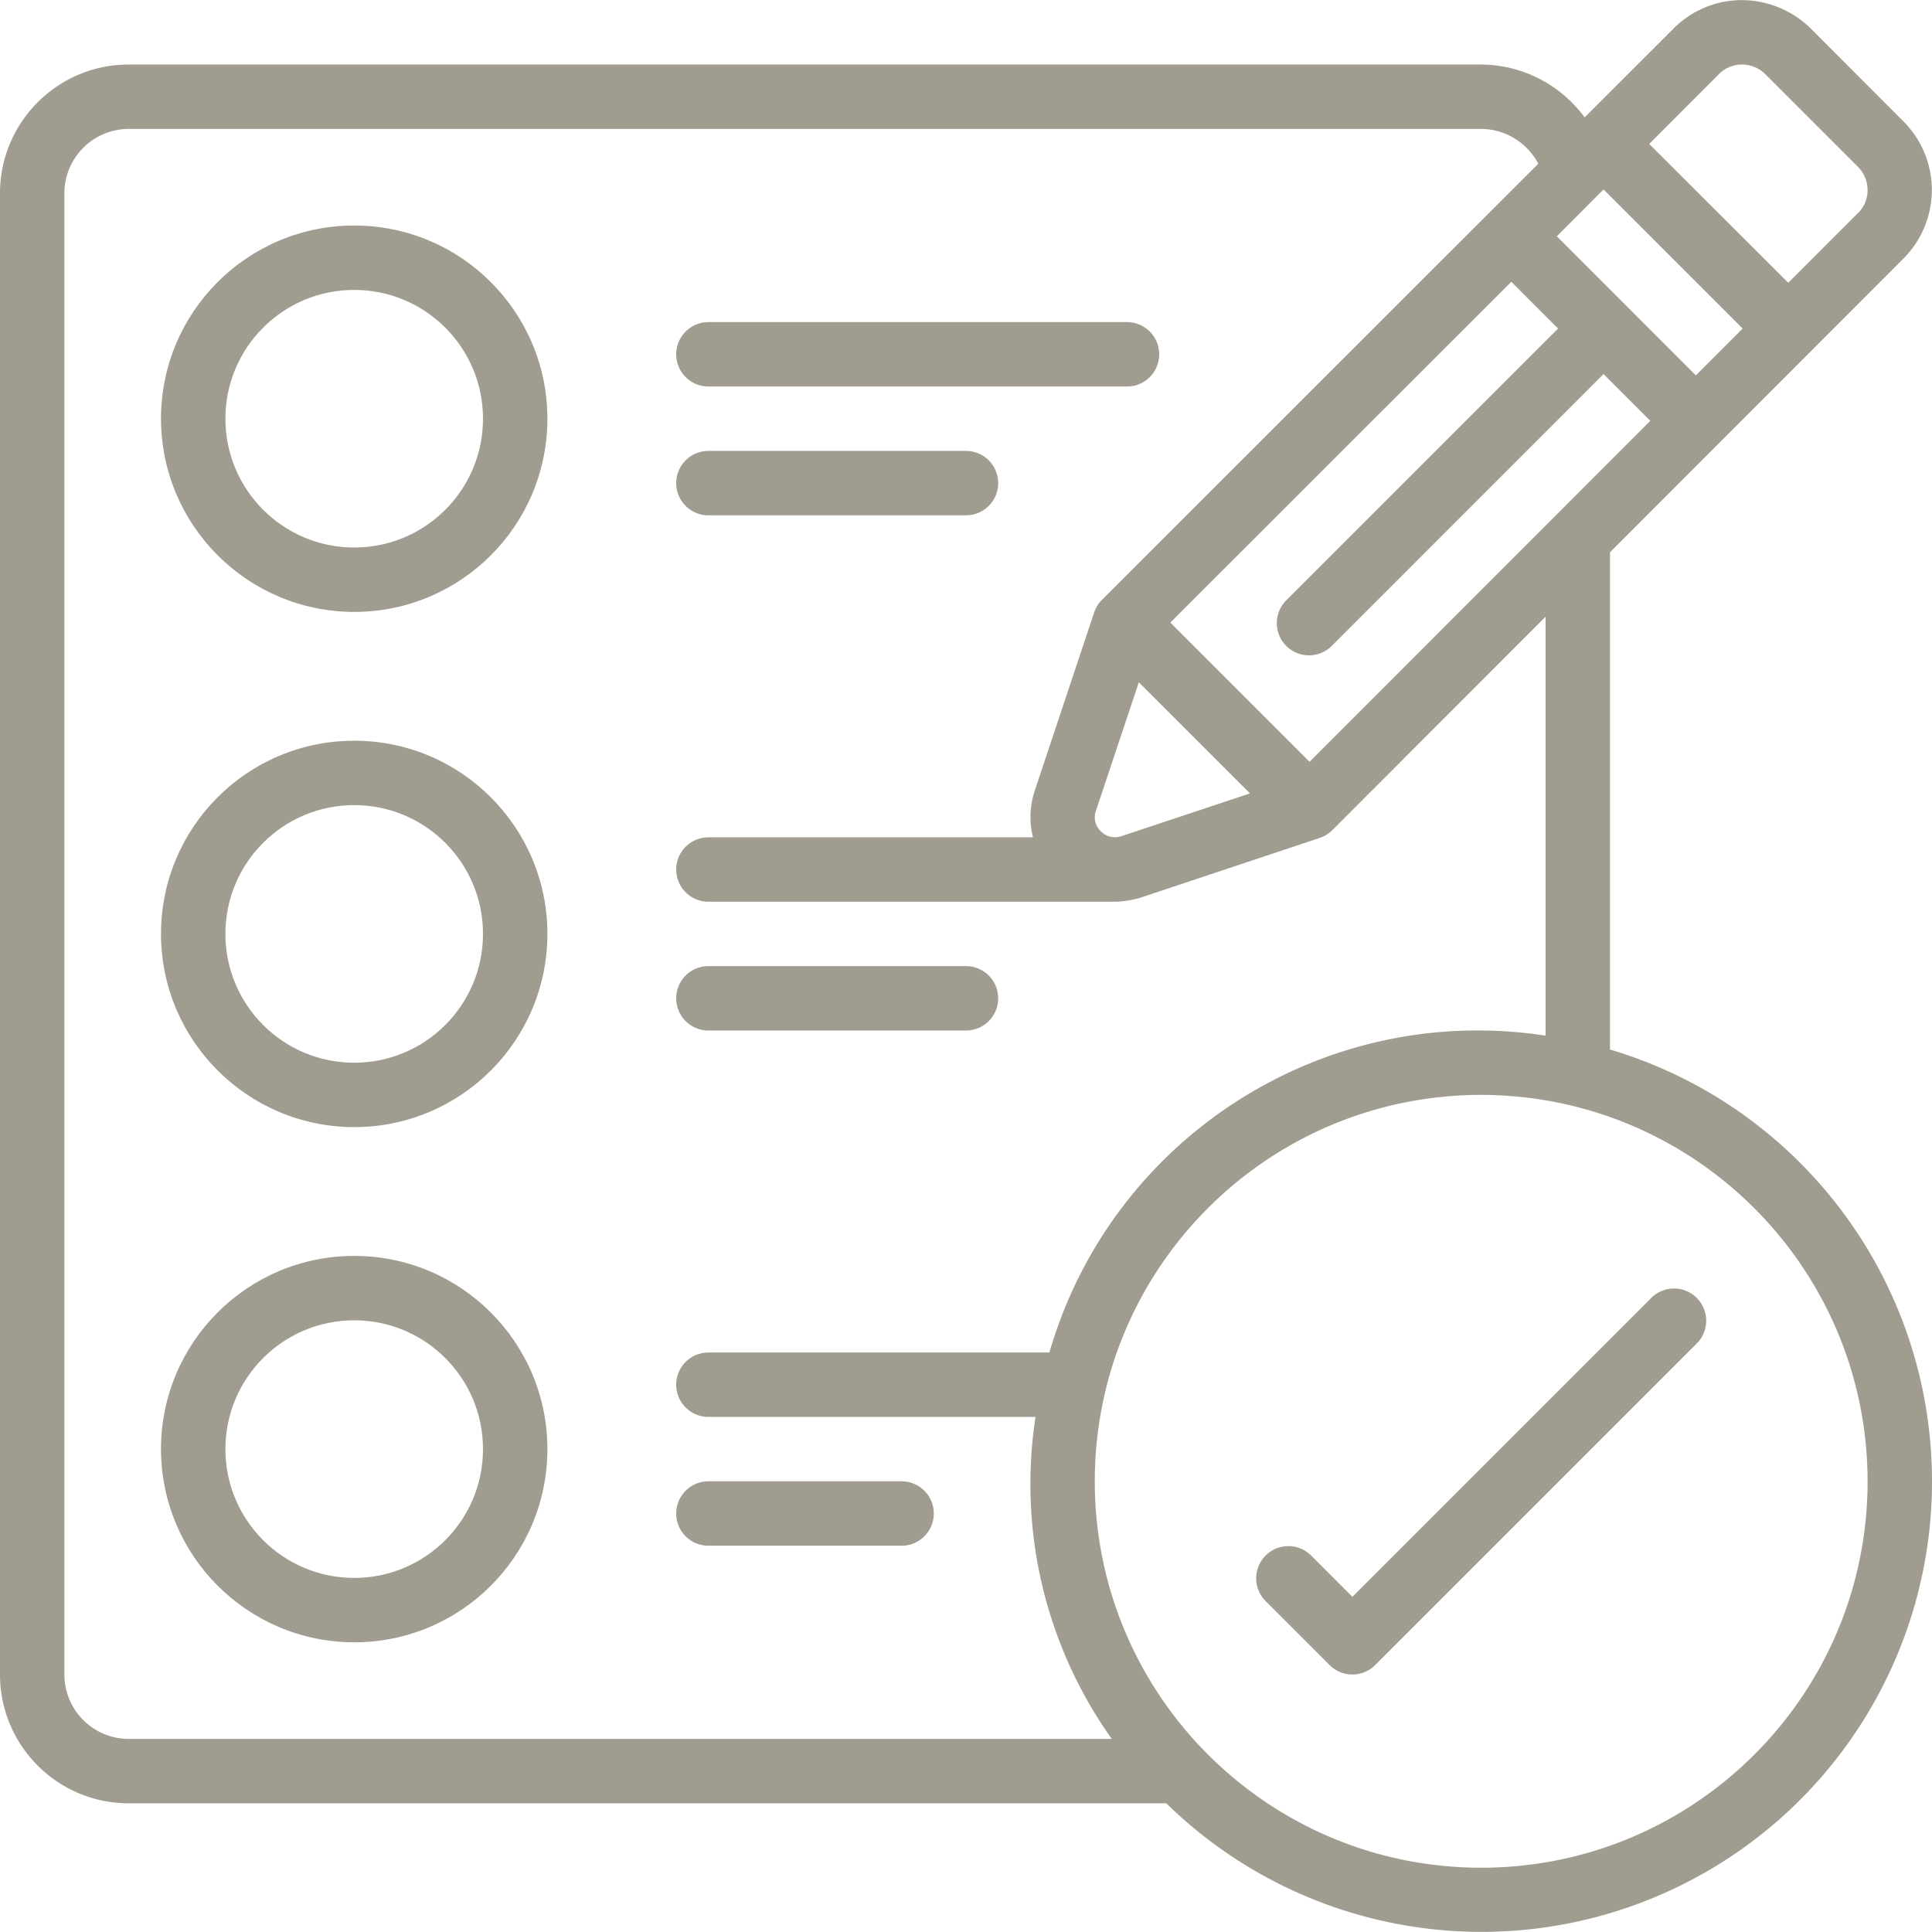
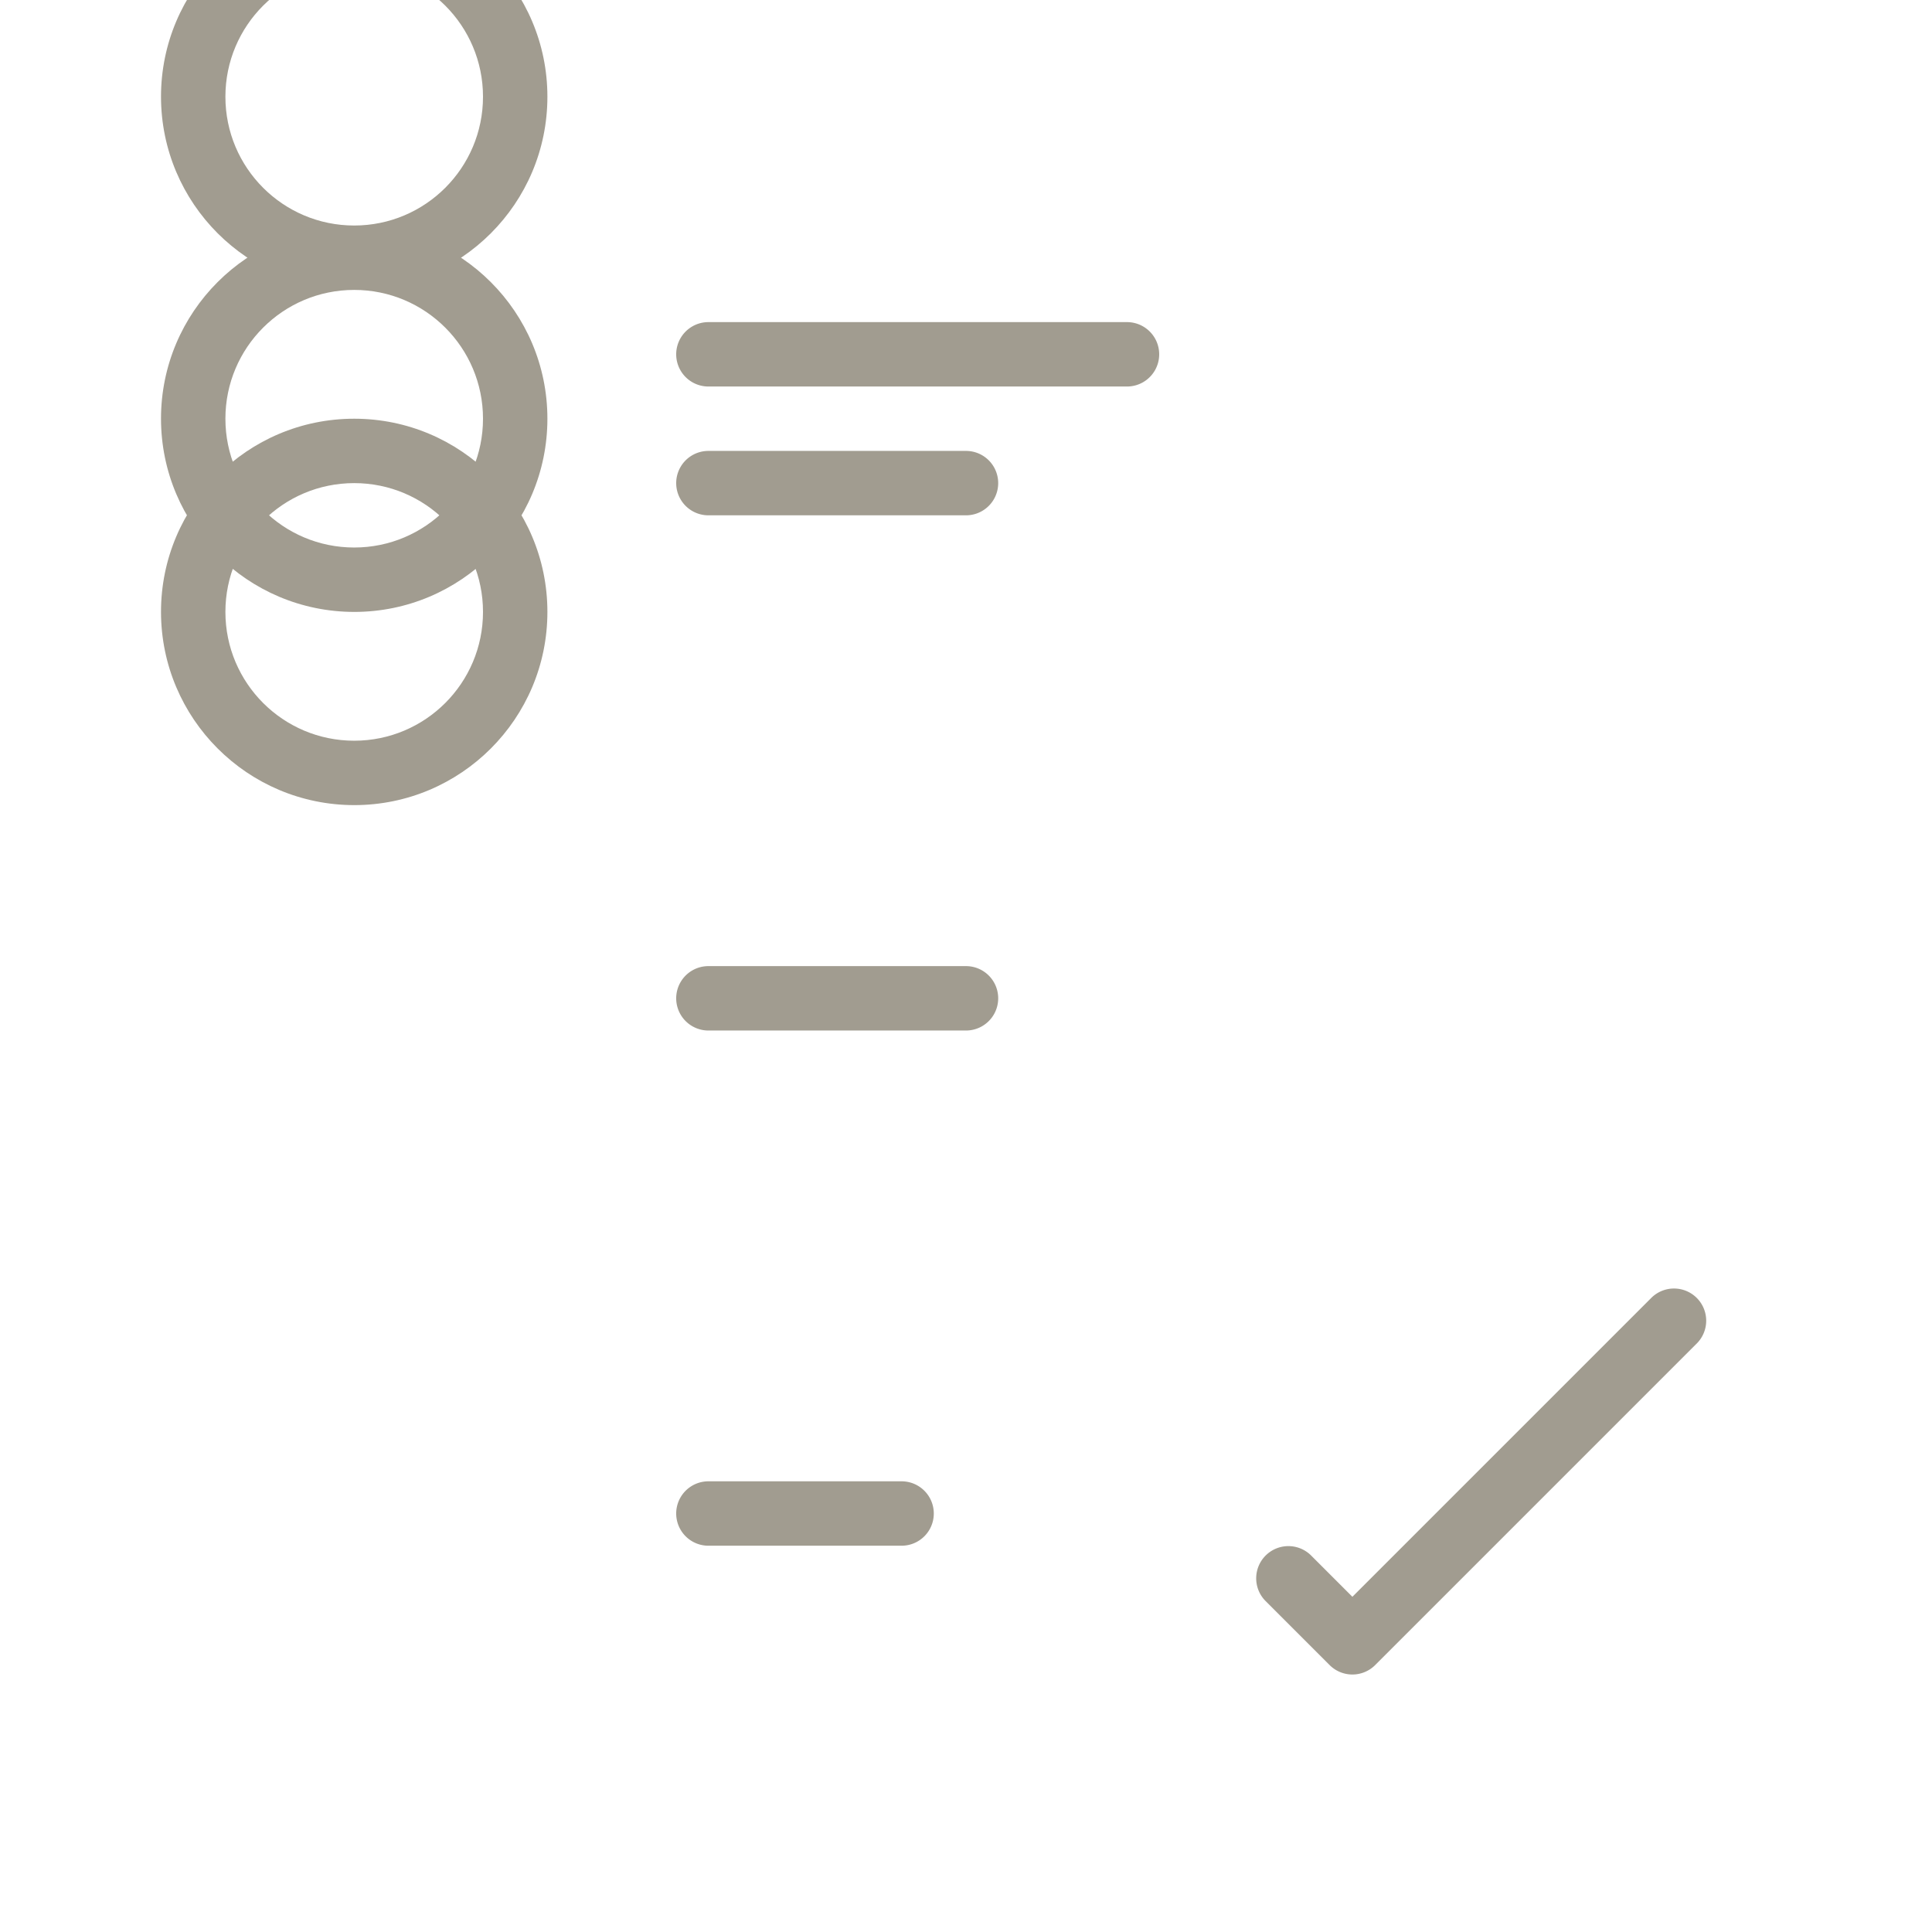
<svg xmlns="http://www.w3.org/2000/svg" width="512" height="512" viewBox="0 0 512.001 512.001">
-   <path d="M34.133 477.898h274.953c35.474 34.72 88.729 43.87 133.757 22.983 45.029-20.887 72.438-67.454 68.843-116.961s-37.445-91.626-85.019-105.787V146.361l77.653-77.73a25.713 25.713 0 0 0 0-36.574L479.974 7.66A26.15 26.15 0 0 0 461.593.031a25.49 25.49 0 0 0-18.167 7.62l-23.475 23.467a34.296 34.296 0 0 0-27.418-14.02h-358.4C15.282 17.098 0 32.38 0 51.231v392.533c0 18.852 15.282 34.134 34.133 34.134zm460.8-85.333c0 56.554-45.846 102.4-102.4 102.4s-102.4-45.846-102.4-102.4 45.846-102.4 102.4-102.4c56.529.061 102.339 45.871 102.4 102.4zM297.105 221.617a5.223 5.223 0 0 1-5.376-1.314 5.122 5.122 0 0 1-1.323-5.359l11.392-34.133 29.466 29.457zm49.937-19.738l-36.89-36.89 90.359-90.317 12.39 12.399-71.902 71.902a8.534 8.534 0 1 0 12.066 12.066l71.893-71.91 12.39 12.39zM424.96 50.207l36.855 36.864-12.399 12.407-36.838-36.864zm30.566-30.549a8.593 8.593 0 0 1 6.127-2.56 8.773 8.773 0 0 1 6.238 2.628l24.397 24.397a8.747 8.747 0 0 1 2.645 6.255c0 2.3-.922 4.504-2.56 6.118h-.043l-18.423 18.432L437.06 38.15zM17.067 51.231c0-9.426 7.641-17.067 17.067-17.067h358.4a17.195 17.195 0 0 1 15.121 9.233L292.028 158.965a8.544 8.544 0 0 0-2.065 3.345l-15.753 47.258a22.196 22.196 0 0 0-.461 12.331h-86.016a8.533 8.533 0 0 0 0 17.066h107.691a24.78 24.78 0 0 0 7.066-1.152l47.232-15.744a8.537 8.537 0 0 0 3.345-2.065l56.533-56.567v111.027c-58.701-9.01-114.976 26.924-131.499 83.968h-90.368a8.533 8.533 0 0 0 0 17.066h86.699a116.522 116.522 0 0 0 20.198 85.333H34.133c-9.426 0-17.067-7.641-17.067-17.067V51.231z" fill="#a19c90" data-original="#000000" />
-   <path d="M93.867 162.165c28.277 0 51.2-22.923 51.2-51.2s-22.923-51.2-51.2-51.2-51.2 22.923-51.2 51.2c.028 28.265 22.934 51.172 51.2 51.2zm0-85.334c18.851 0 34.133 15.282 34.133 34.133s-15.282 34.133-34.133 34.133-34.133-15.282-34.133-34.133 15.281-34.133 34.133-34.133zm0 221.867c28.277 0 51.2-22.923 51.2-51.2s-22.923-51.2-51.2-51.2-51.2 22.923-51.2 51.2c.028 28.265 22.934 51.172 51.2 51.2zm0-85.333c18.851 0 34.133 15.282 34.133 34.133s-15.282 34.133-34.133 34.133-34.133-15.282-34.133-34.133 15.281-34.133 34.133-34.133zm0 221.866c28.277 0 51.2-22.923 51.2-51.2s-22.923-51.2-51.2-51.2-51.2 22.923-51.2 51.2c.028 28.266 22.934 51.172 51.2 51.2zm0-85.333c18.851 0 34.133 15.282 34.133 34.133s-15.282 34.133-34.133 34.133-34.133-15.282-34.133-34.133c-.001-18.851 15.281-34.133 34.133-34.133z" fill="#a19c90" data-original="#000000" />
+   <path d="M93.867 162.165c28.277 0 51.2-22.923 51.2-51.2s-22.923-51.2-51.2-51.2-51.2 22.923-51.2 51.2c.028 28.265 22.934 51.172 51.2 51.2zm0-85.334c18.851 0 34.133 15.282 34.133 34.133s-15.282 34.133-34.133 34.133-34.133-15.282-34.133-34.133 15.281-34.133 34.133-34.133zc28.277 0 51.2-22.923 51.2-51.2s-22.923-51.2-51.2-51.2-51.2 22.923-51.2 51.2c.028 28.265 22.934 51.172 51.2 51.2zm0-85.333c18.851 0 34.133 15.282 34.133 34.133s-15.282 34.133-34.133 34.133-34.133-15.282-34.133-34.133 15.281-34.133 34.133-34.133zm0 221.866c28.277 0 51.2-22.923 51.2-51.2s-22.923-51.2-51.2-51.2-51.2 22.923-51.2 51.2c.028 28.266 22.934 51.172 51.2 51.2zm0-85.333c18.851 0 34.133 15.282 34.133 34.133s-15.282 34.133-34.133 34.133-34.133-15.282-34.133-34.133c-.001-18.851 15.281-34.133 34.133-34.133z" fill="#a19c90" data-original="#000000" />
  <path d="M347.366 412.132a8.533 8.533 0 0 0-11.962.104 8.533 8.533 0 0 0-.104 11.962l17.067 17.067a8.534 8.534 0 0 0 12.066 0l85.333-85.333a8.533 8.533 0 0 0-.104-11.962 8.533 8.533 0 0 0-11.962-.104l-79.3 79.3zM187.733 136.565H256a8.533 8.533 0 0 0 0-17.066h-68.267a8.533 8.533 0 0 0 0 17.066zm0-34.134h110.933a8.533 8.533 0 0 0 0-17.066H187.733a8.533 8.533 0 0 0 0 17.066zm0 307.2h51.2a8.533 8.533 0 0 0 0-17.066h-51.2a8.533 8.533 0 0 0 0 17.066zm0-136.533H256a8.533 8.533 0 0 0 0-17.066h-68.267a8.533 8.533 0 0 0 0 17.066z" fill="#a19c90" data-original="#000000" fill-rule="evenodd" clip-rule="evenodd" />
</svg>